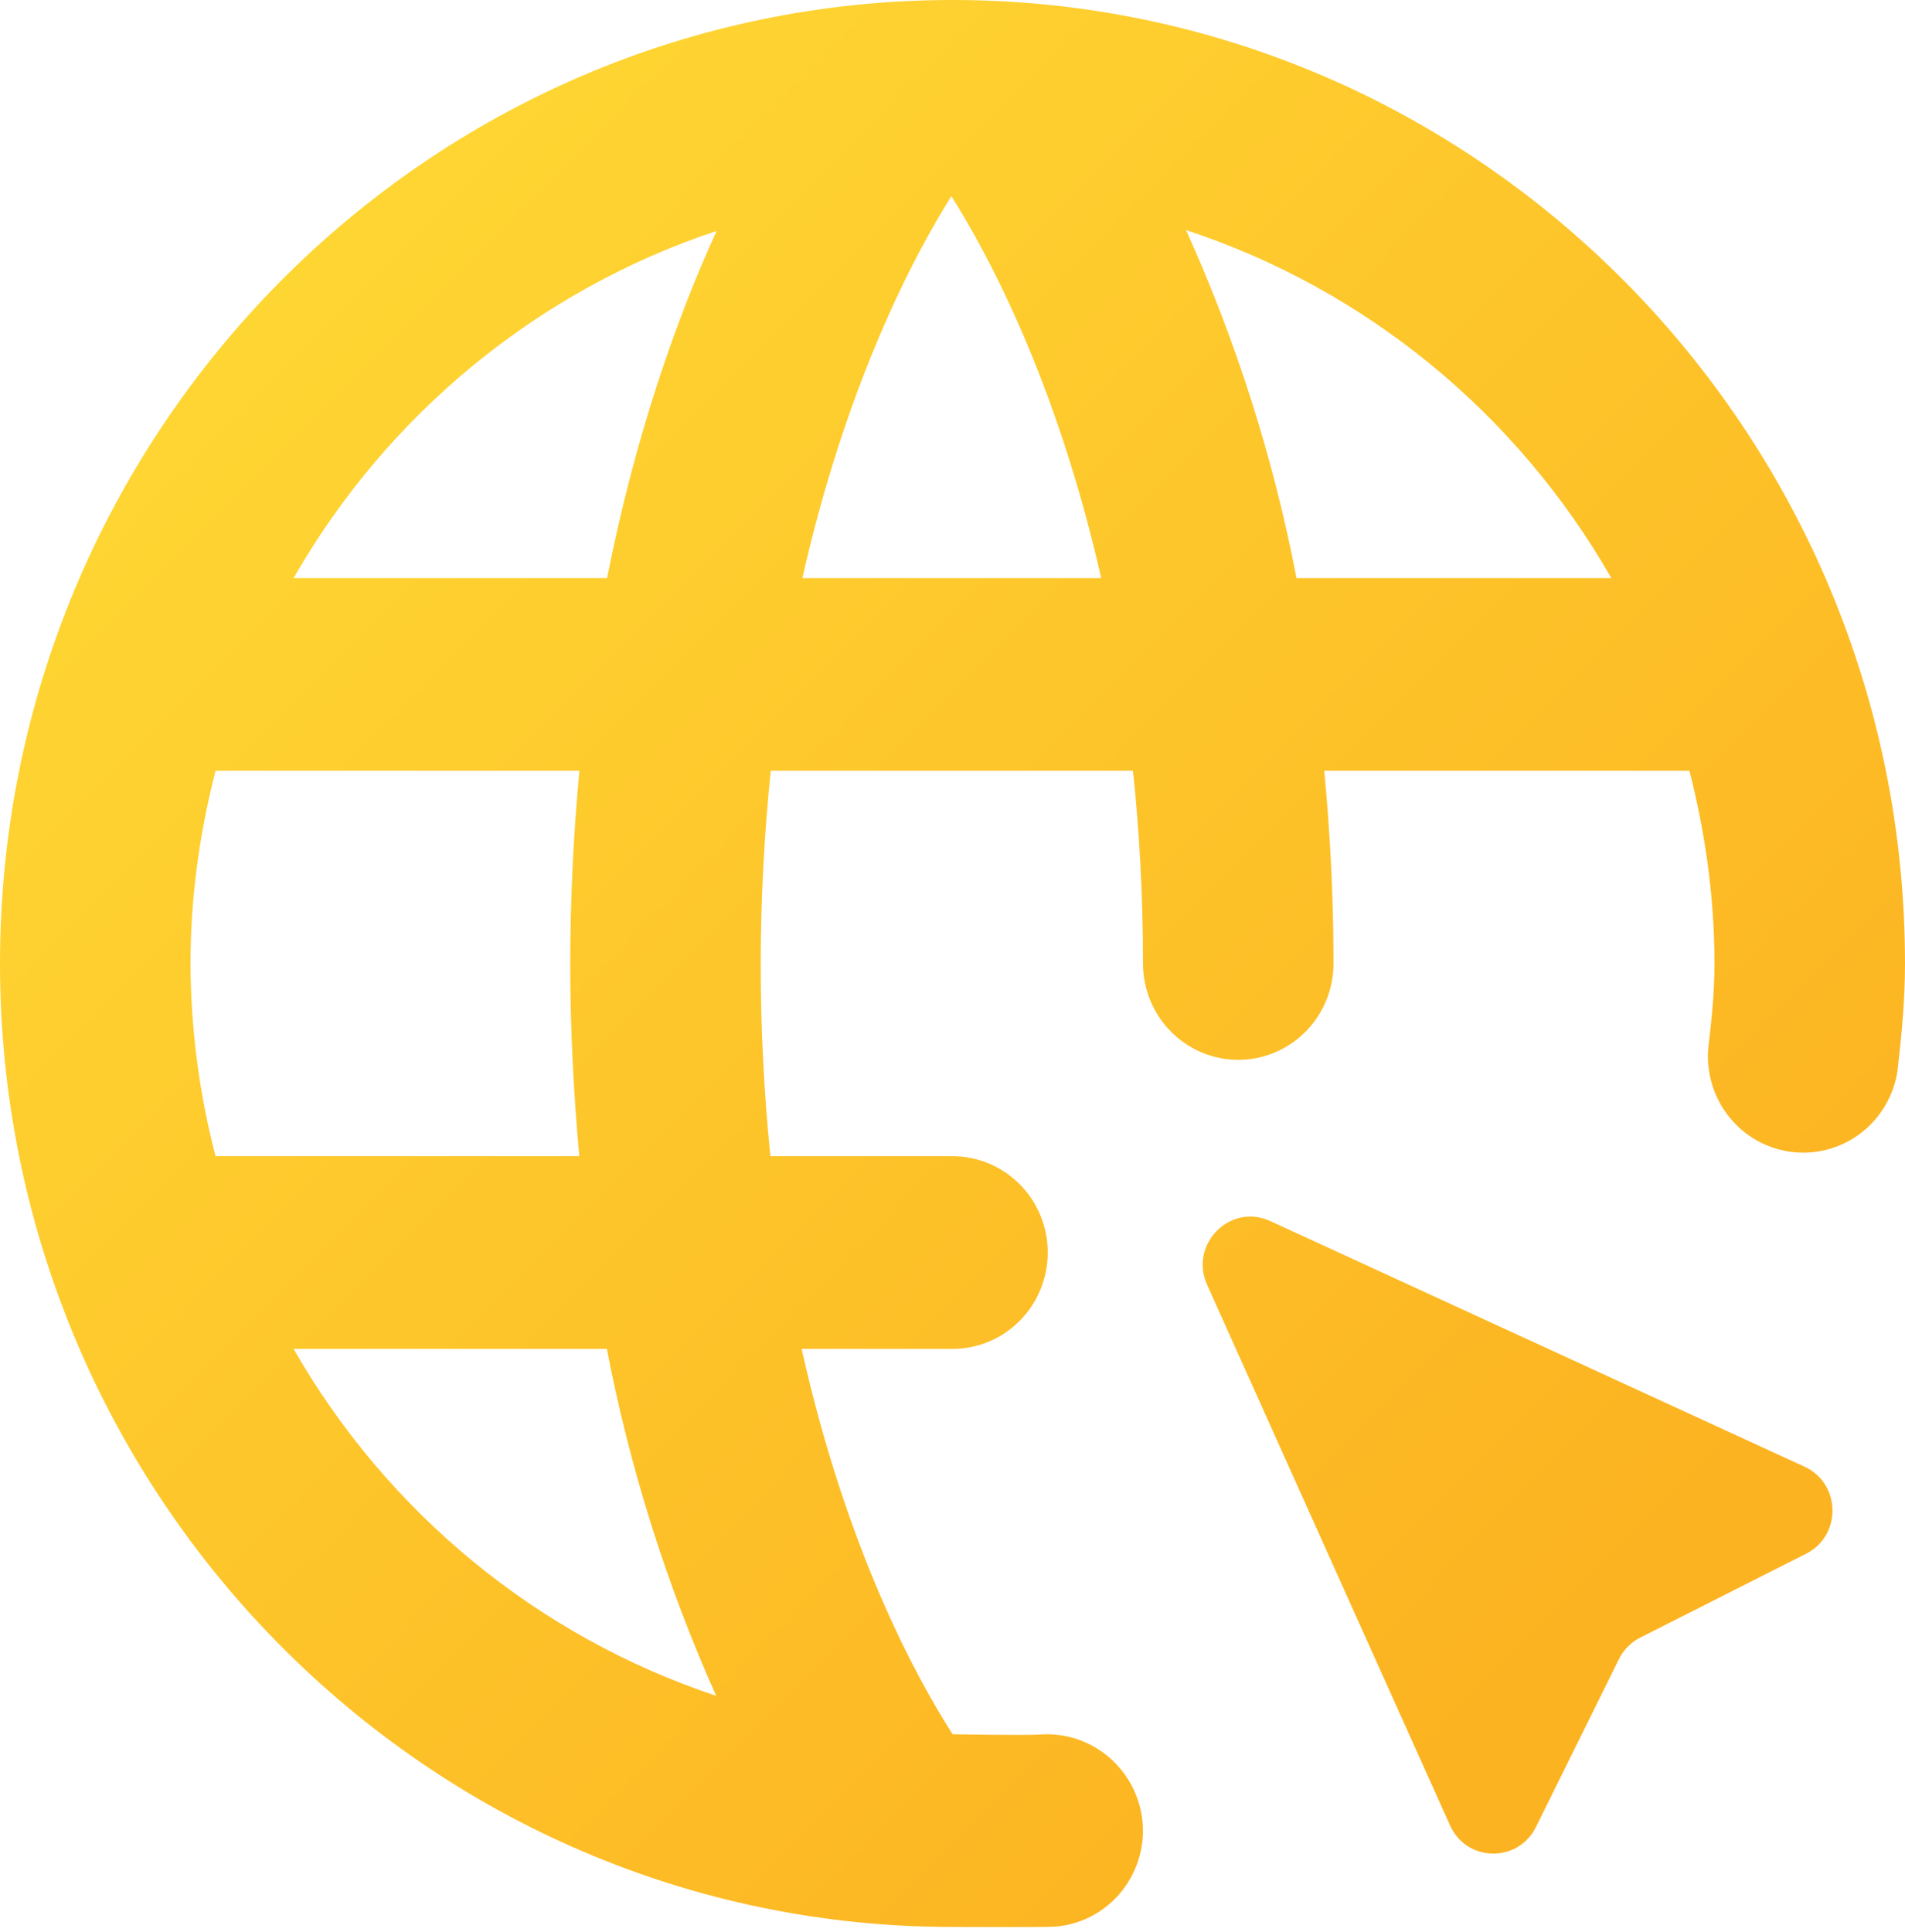
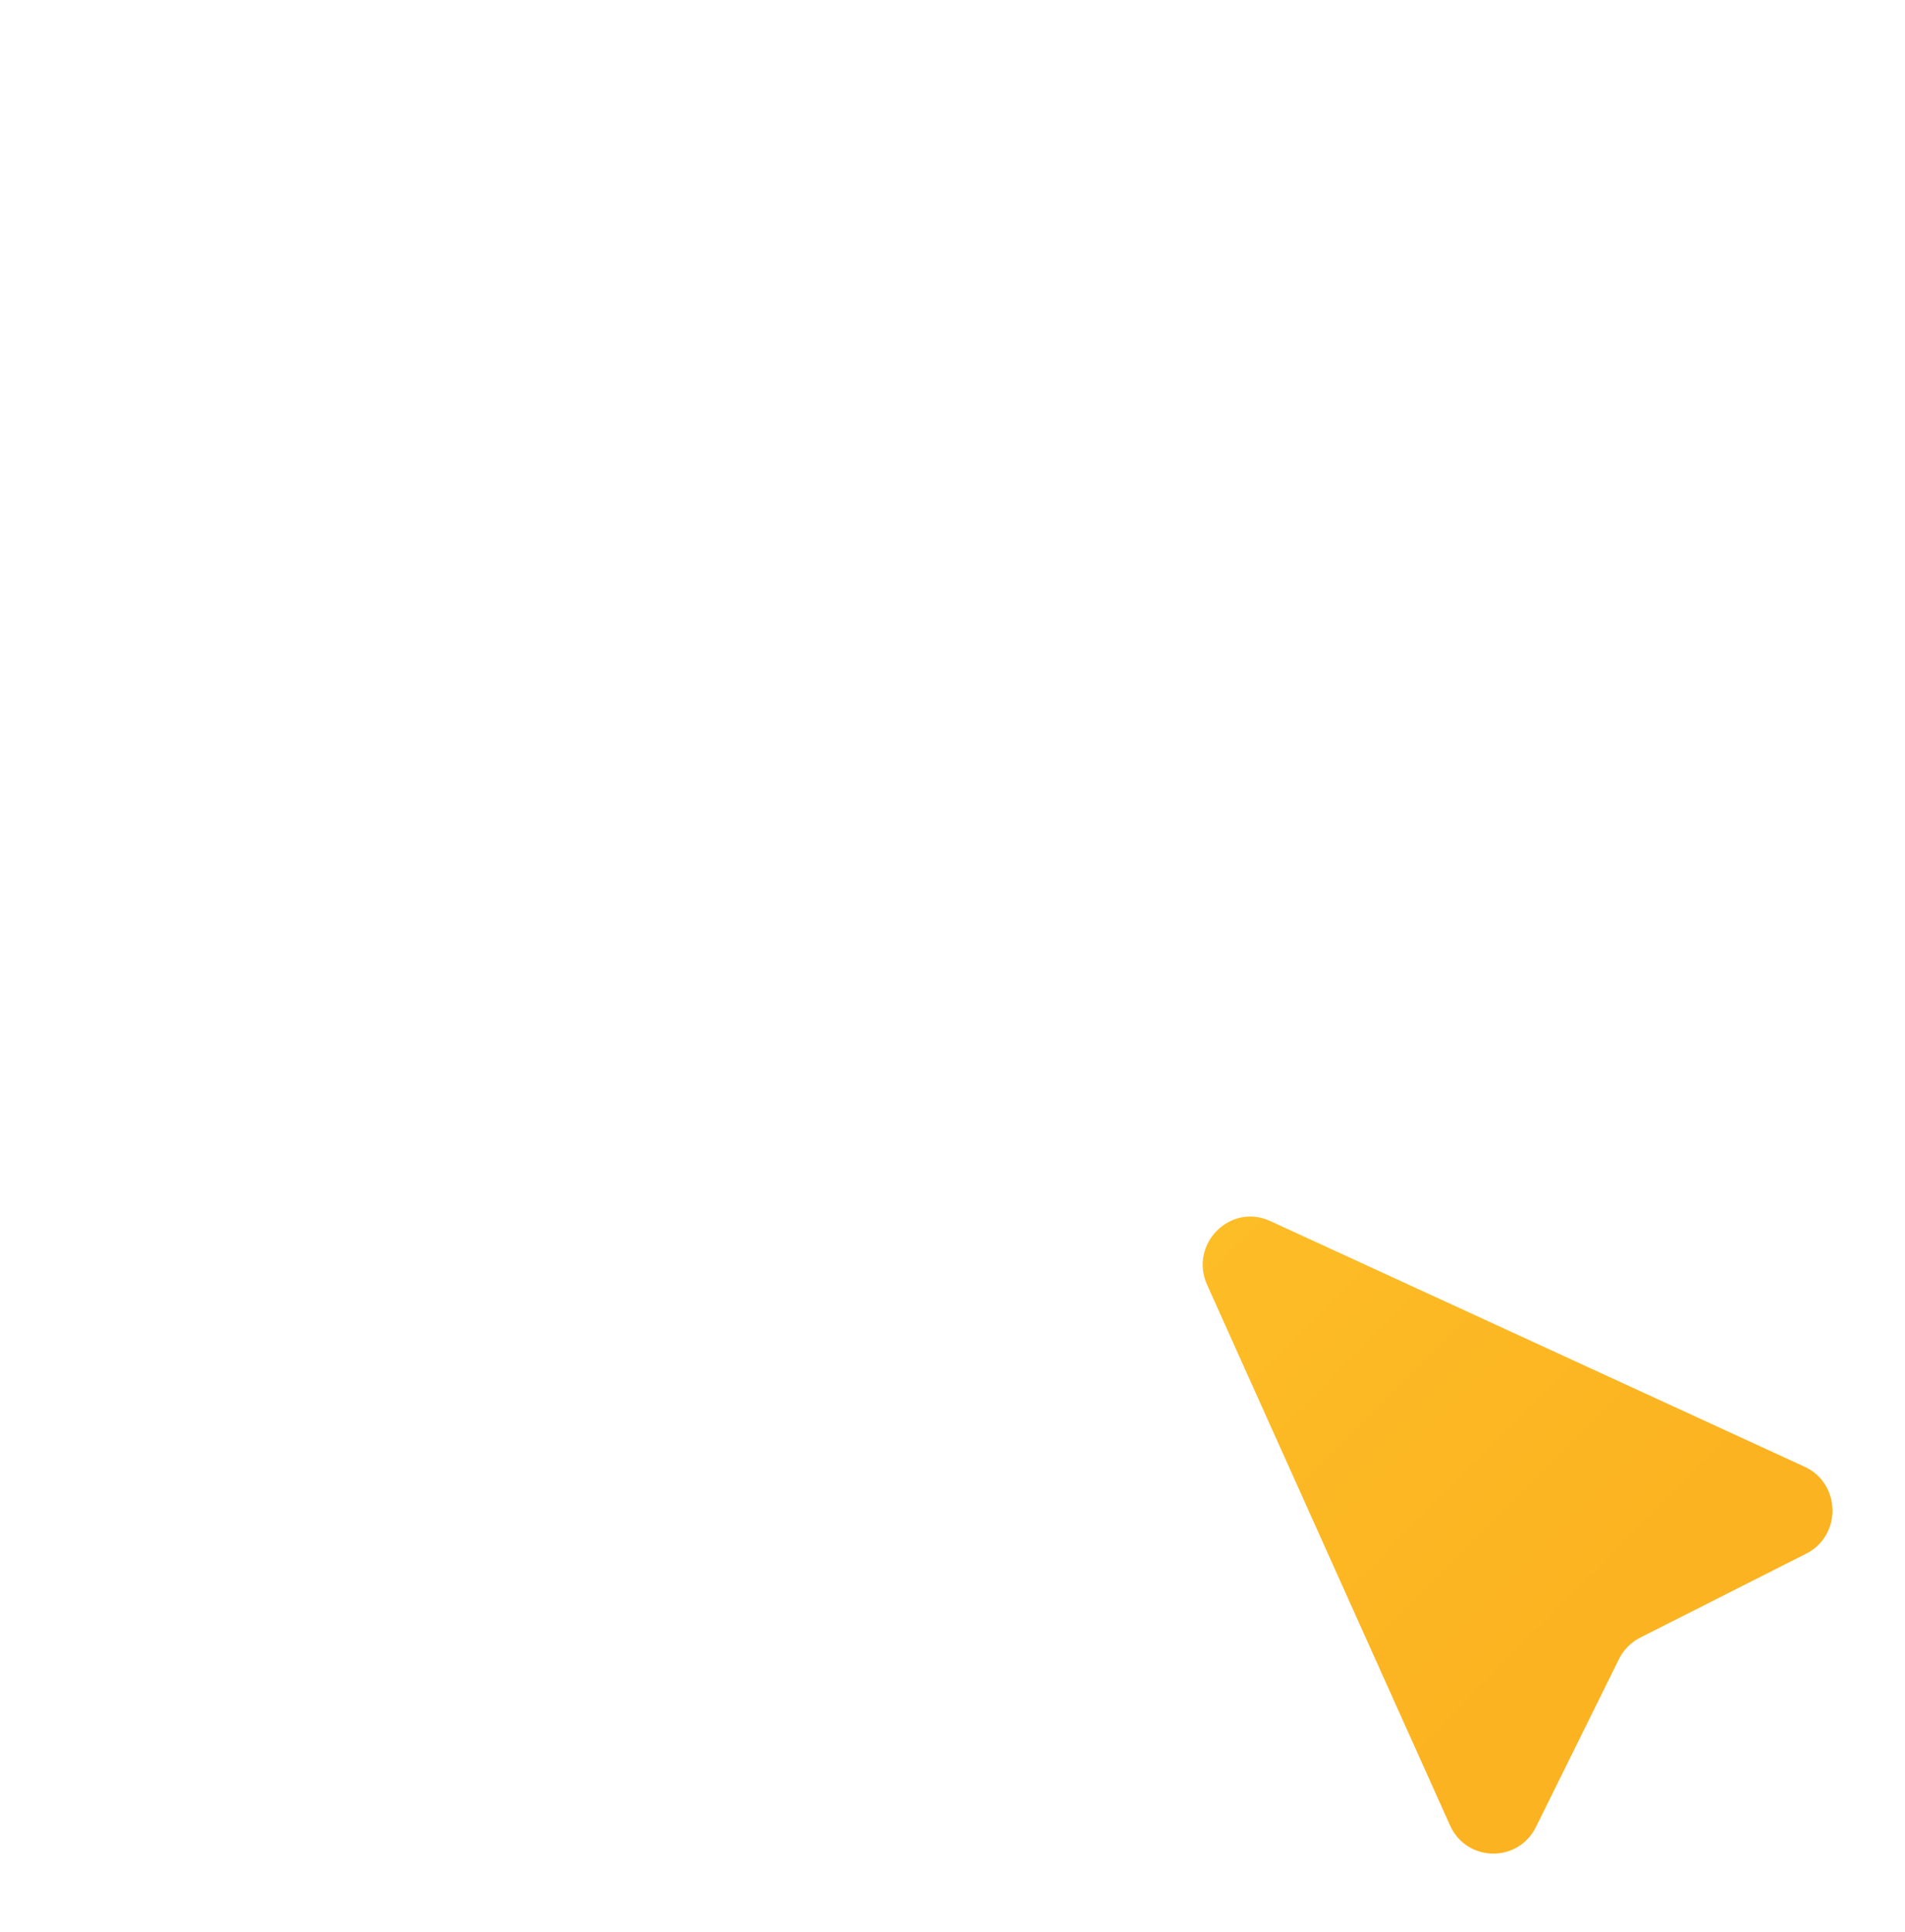
<svg xmlns="http://www.w3.org/2000/svg" width="72" height="73" viewBox="0 0 72 73" fill="none">
-   <path fill-rule="evenodd" clip-rule="evenodd" d="M50.051 29.127C50.267 31.417 50.4 33.831 50.4 36.409C50.4 37.375 50.021 38.301 49.346 38.984C48.671 39.666 47.755 40.05 46.8 40.05C45.845 40.05 44.929 39.666 44.255 38.984C43.58 38.301 43.2 37.375 43.2 36.409C43.2 33.813 43.06 31.392 42.822 29.127H29.131C28.631 33.968 28.626 38.849 29.117 43.691H36C36.955 43.691 37.871 44.075 38.546 44.757C39.221 45.44 39.6 46.366 39.6 47.332C39.6 48.297 39.221 49.224 38.546 49.906C37.871 50.589 36.955 50.973 36 50.973H30.298C31.986 58.546 34.625 63.388 36.004 65.536C36.004 65.536 38.844 65.584 39.337 65.544C40.288 65.481 41.225 65.8 41.945 66.43C42.666 67.06 43.113 67.951 43.189 68.912C43.259 69.874 42.947 70.825 42.323 71.556C41.7 72.286 40.815 72.737 39.863 72.807C39.524 72.833 36 72.818 36 72.818C16.15 72.818 0 56.485 0 36.409C0 16.329 16.15 0 36 0C55.85 0 72 16.329 72 36.409C72 37.789 71.871 39.136 71.716 40.472C71.573 41.404 71.078 42.244 70.336 42.815C69.594 43.386 68.661 43.643 67.735 43.533C66.809 43.423 65.961 42.955 65.369 42.226C64.777 41.497 64.488 40.564 64.562 39.624C64.689 38.565 64.8 37.501 64.8 36.409C64.8 33.89 64.447 31.457 63.853 29.127H50.051ZM35.957 7.413C34.567 9.619 31.997 14.444 30.326 21.846H41.62C39.942 14.444 37.354 9.619 35.957 7.413ZM8.147 43.691H21.895C21.686 41.401 21.553 38.994 21.553 36.424C21.555 33.987 21.671 31.553 21.899 29.127H8.147C7.549 31.457 7.2 33.89 7.2 36.409C7.209 38.867 7.527 41.314 8.147 43.691ZM11.095 50.973C14.65 57.176 20.335 61.842 27.068 64.084C25.193 59.89 23.806 55.49 22.936 50.973H11.095ZM22.943 21.846C24.026 16.381 25.589 12.004 27.083 8.727C20.343 10.968 14.652 15.637 11.095 21.846H22.943ZM49.003 21.846H60.901C57.33 15.607 51.605 10.924 44.827 8.694C46.726 12.897 48.128 17.311 49.003 21.846Z" fill="url(#paint0_linear_358_422)" />
  <path d="M54.804 68.978L45.623 48.552C44.935 47.021 46.493 45.446 48.007 46.141L68.204 55.426C69.582 56.06 69.618 58.027 68.264 58.712L61.993 61.883C61.644 62.059 61.362 62.345 61.188 62.697L58.052 69.039C57.375 70.409 55.43 70.373 54.804 68.978Z" fill="url(#paint1_linear_358_422)" />
  <defs>
    <linearGradient id="paint0_linear_358_422" x1="10.072" y1="-9.859" x2="70.627" y2="50.404" gradientUnits="userSpaceOnUse">
      <stop stop-color="#FFDD36" />
      <stop offset="1" stop-color="#FCB321" />
    </linearGradient>
    <linearGradient id="paint1_linear_358_422" x1="10.072" y1="-9.859" x2="70.627" y2="50.404" gradientUnits="userSpaceOnUse">
      <stop stop-color="#FFDD36" />
      <stop offset="1" stop-color="#FCB321" />
    </linearGradient>
  </defs>
</svg>